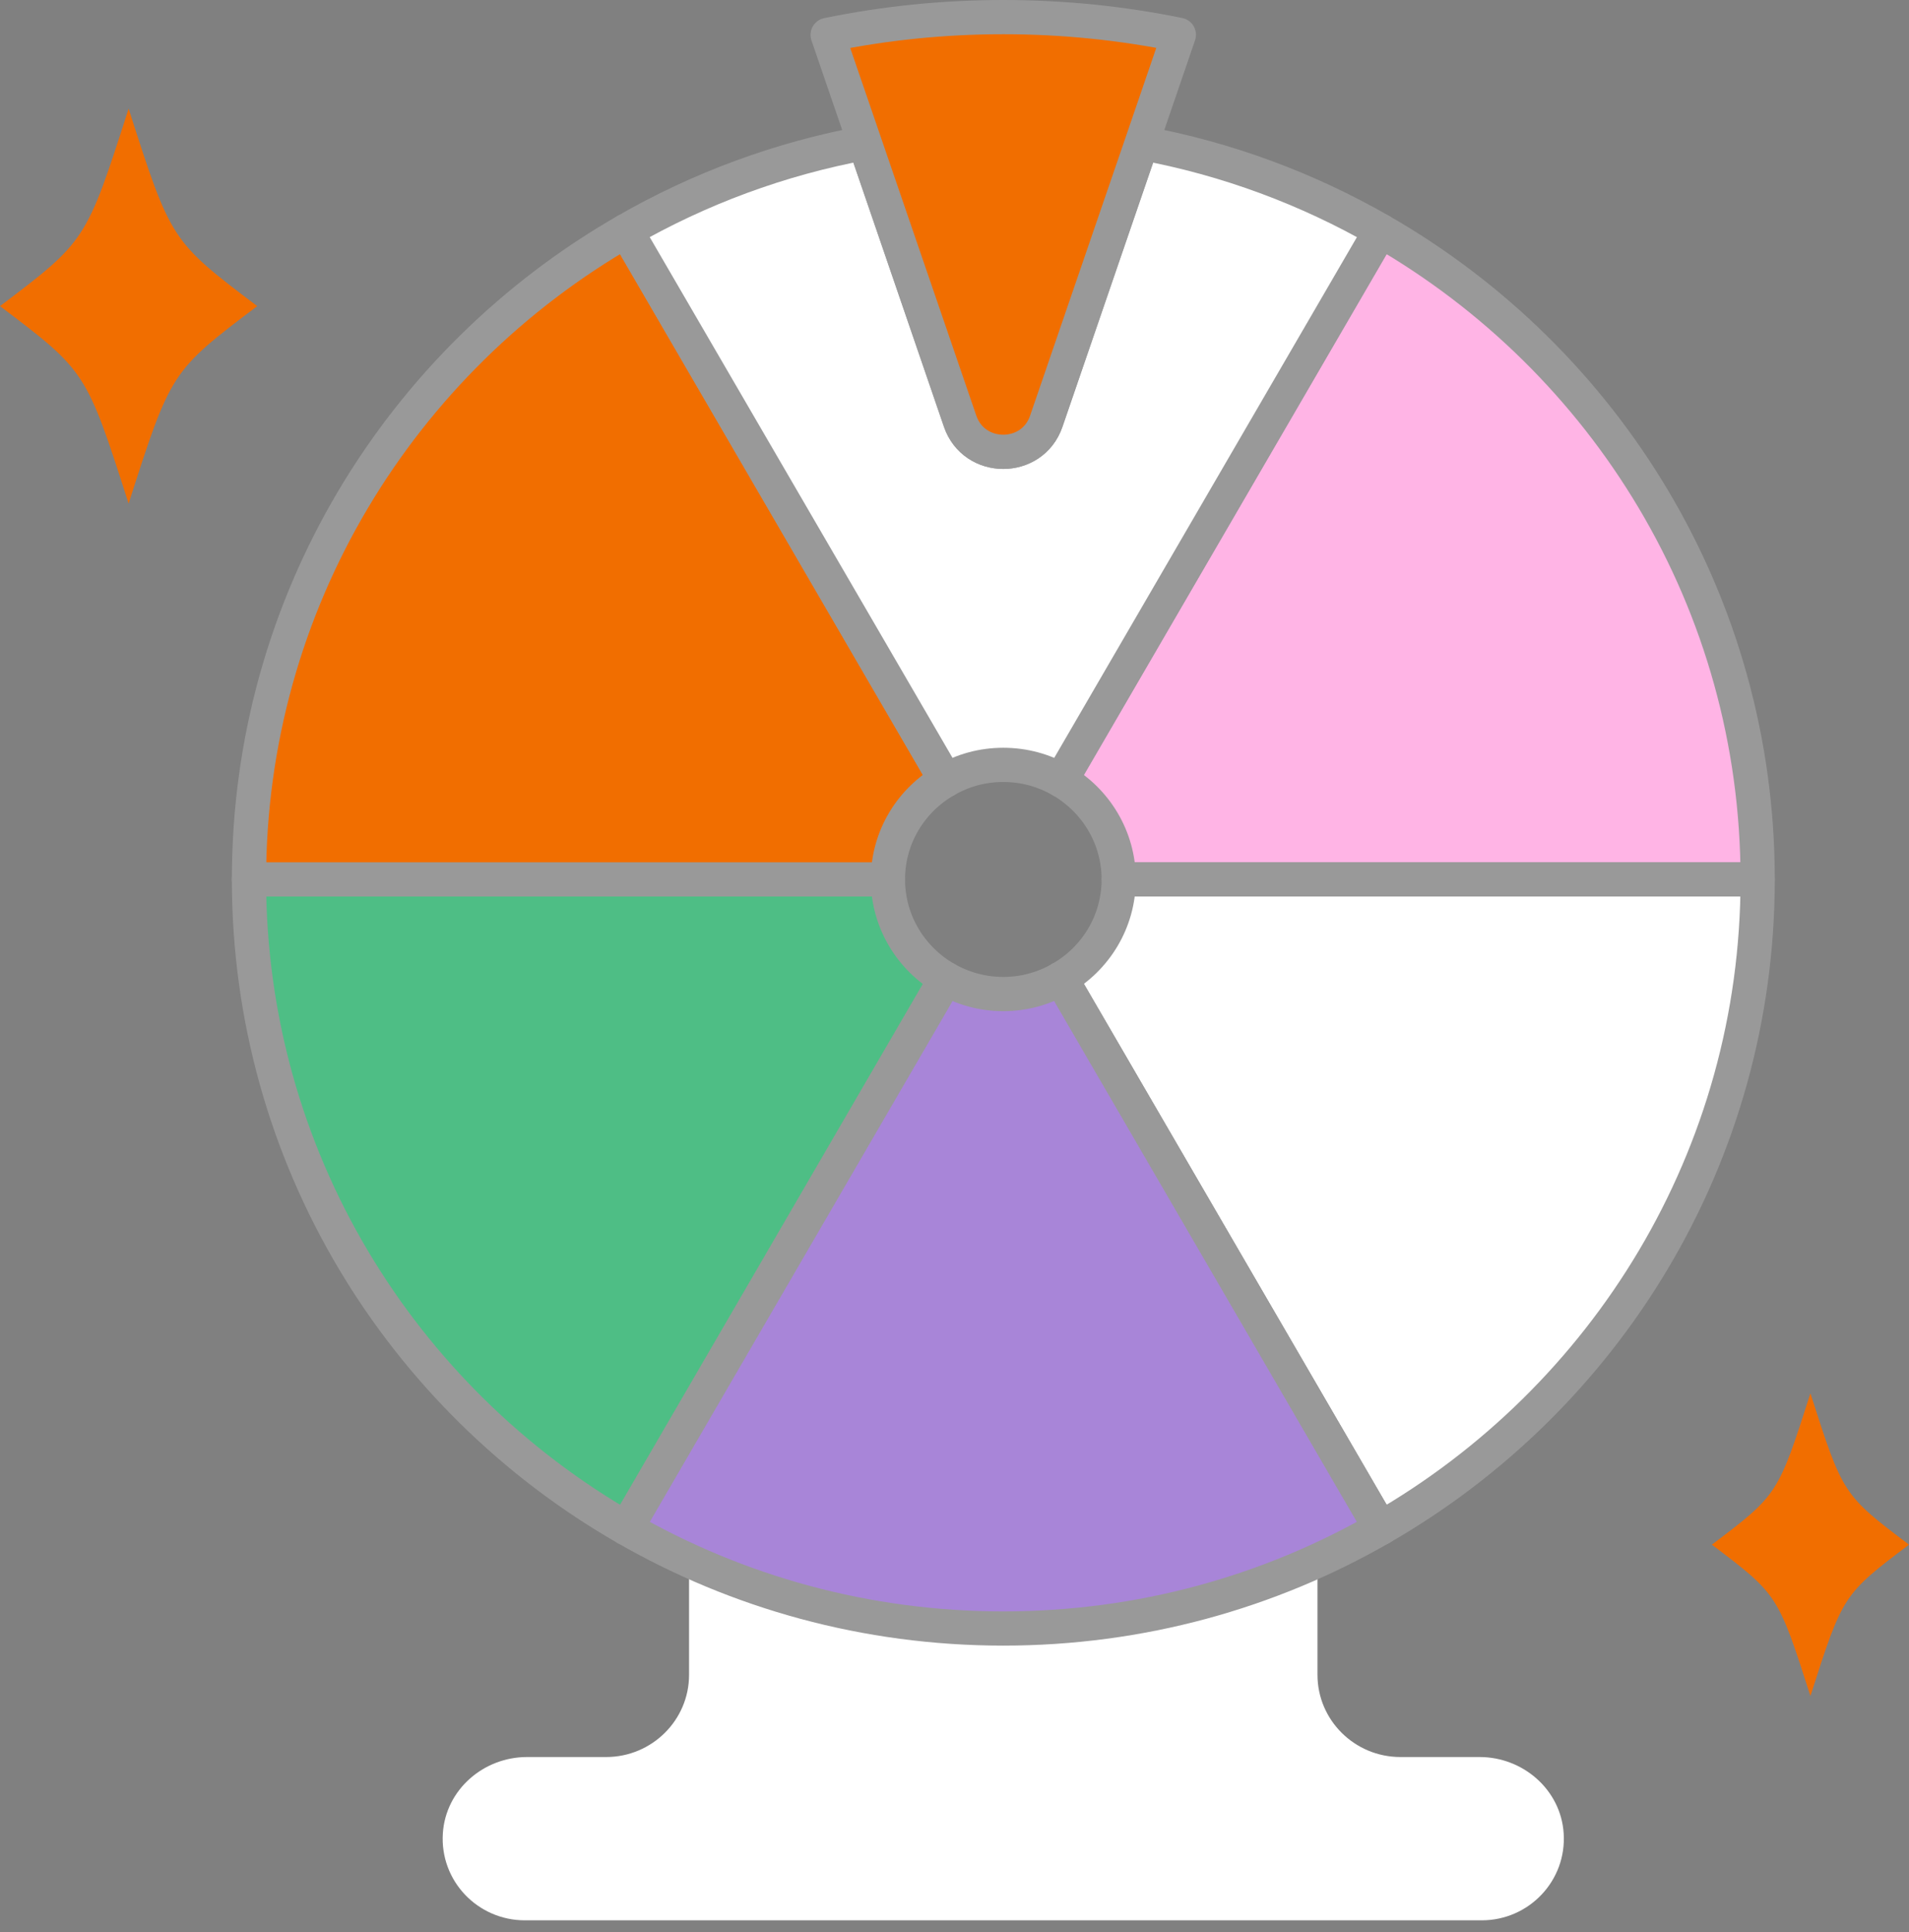
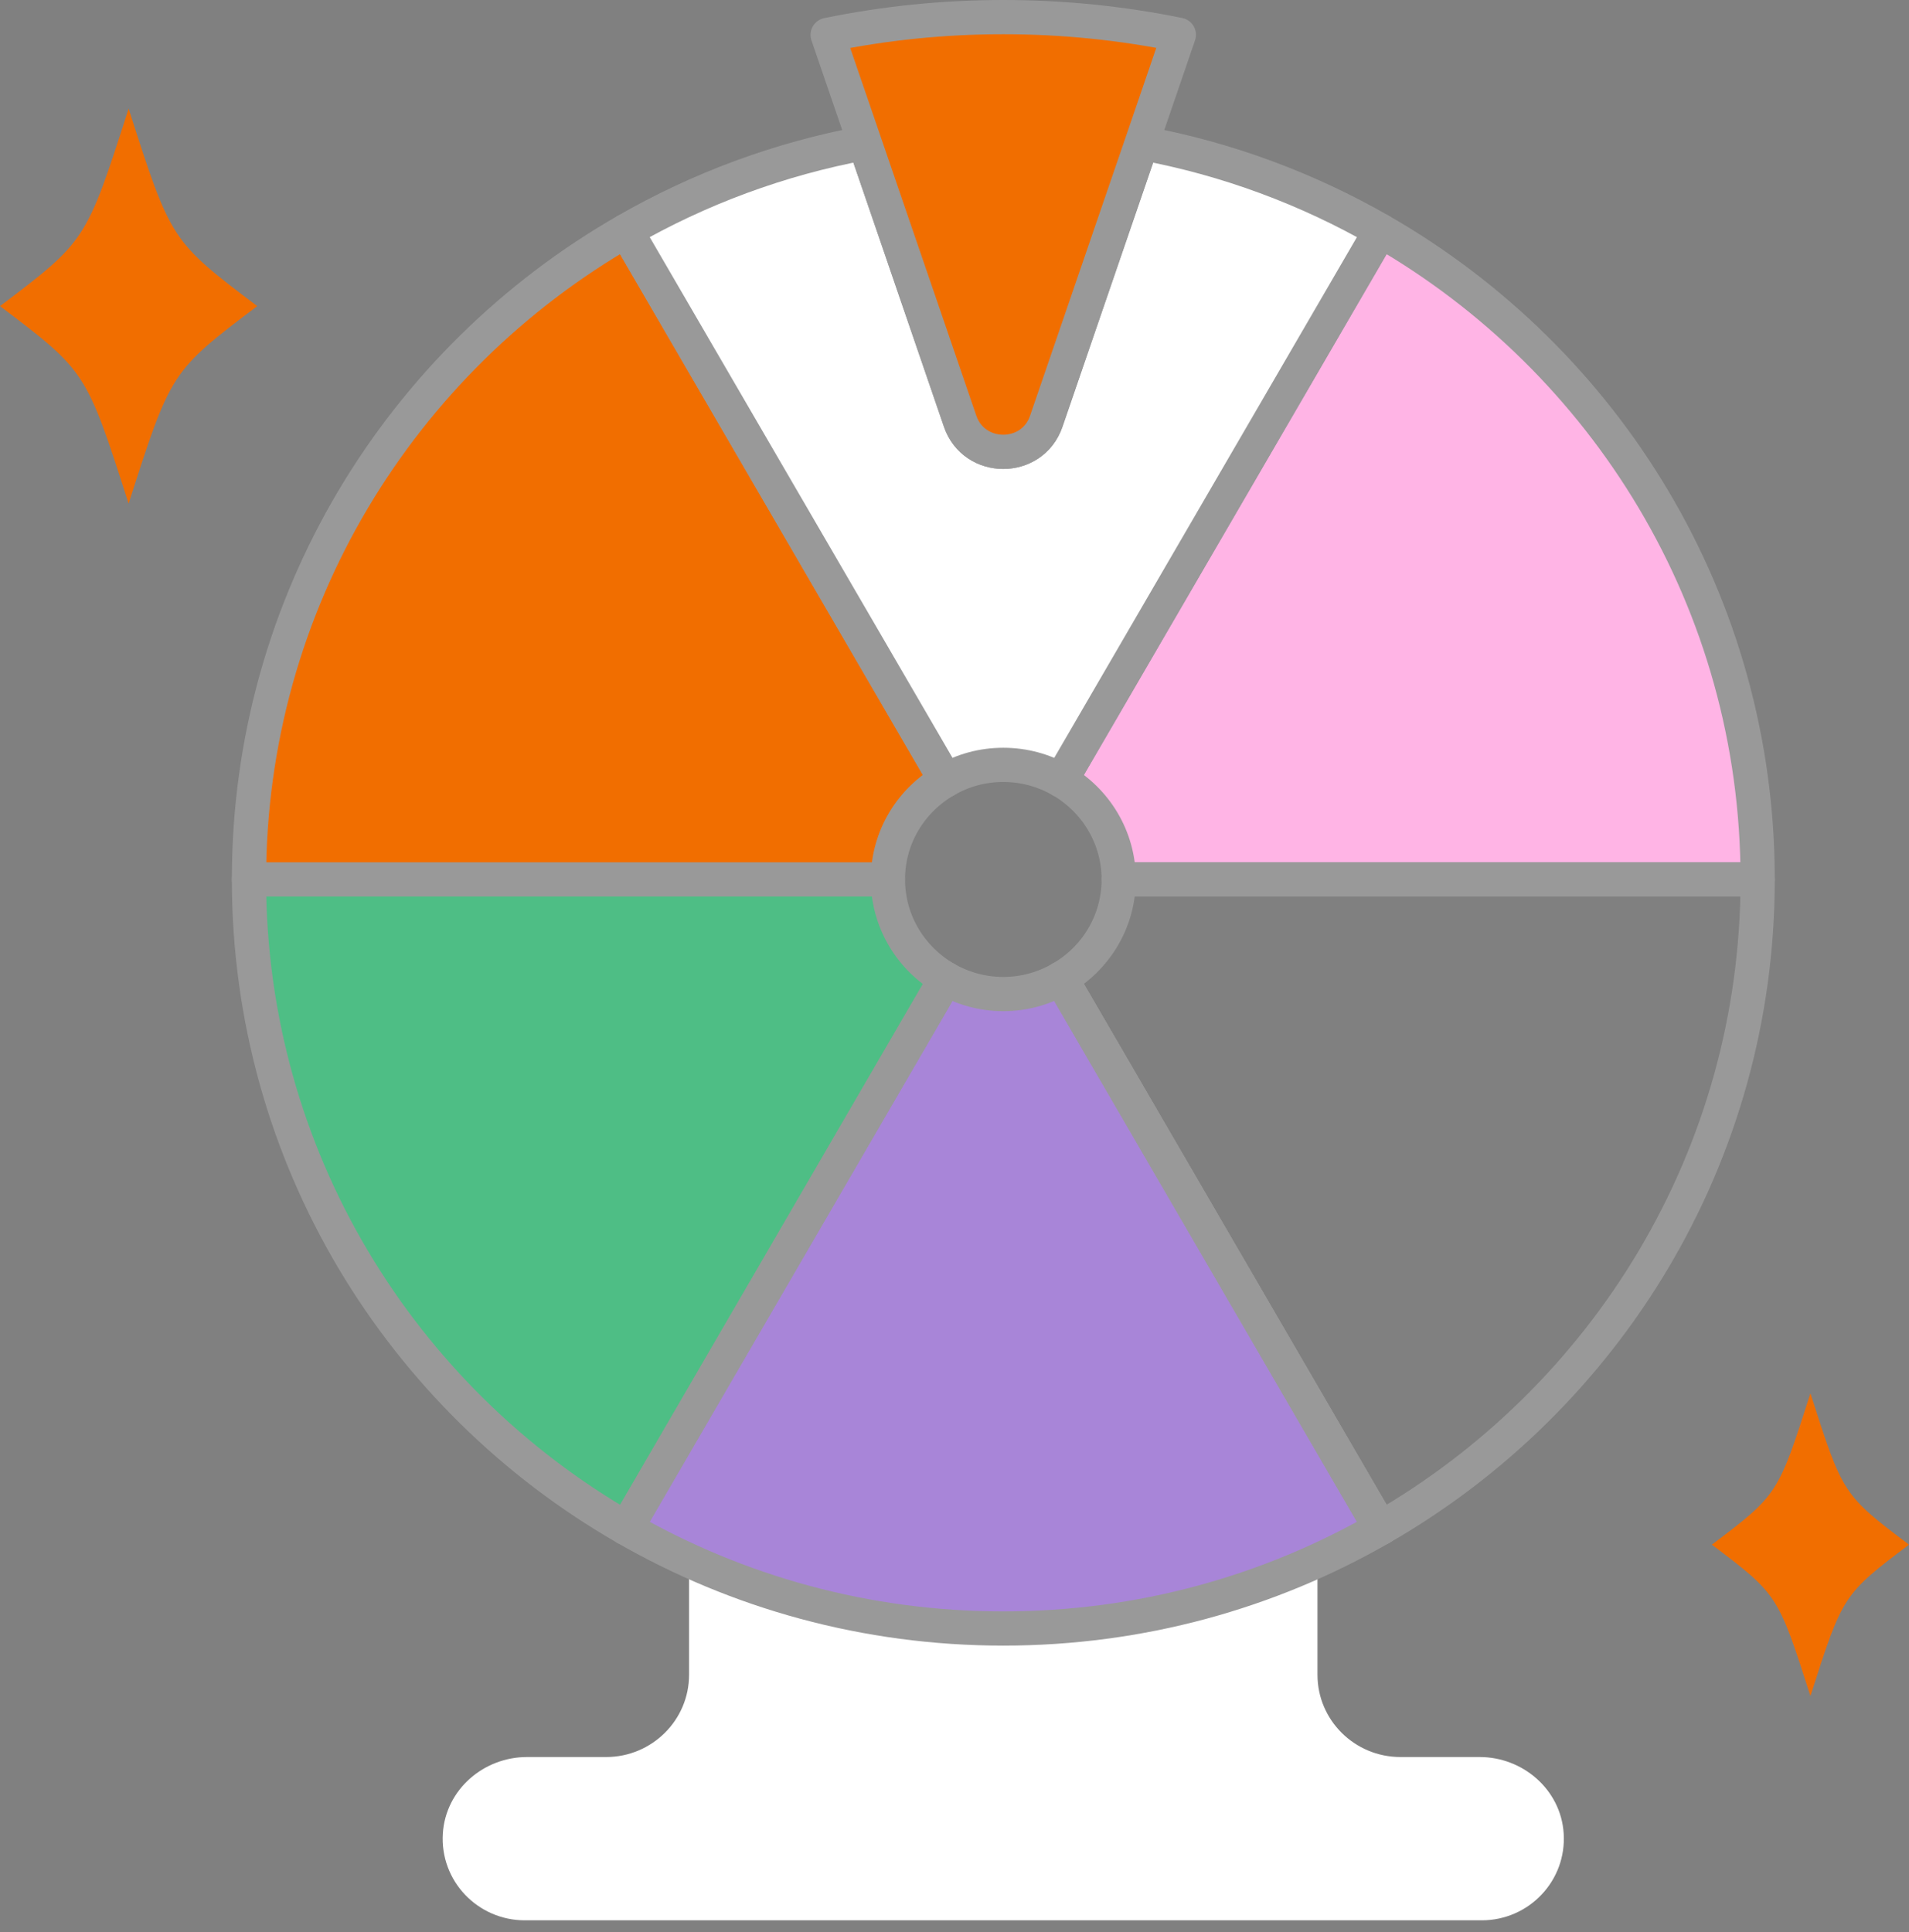
<svg xmlns="http://www.w3.org/2000/svg" width="83" height="84">
  <rect width="100%" height="100%" fill="#808080" stroke="none" />
  <path fill="white" transform="translate(19.991 68.179)" d="M36.547 0L36.547 4.635C36.547 7.019 38.497 8.954 40.898 8.954L44.34 8.954C45.843 8.954 47.158 10.082 47.252 11.575C47.361 13.205 46.057 14.565 44.435 14.565L2.824 14.565C1.202 14.565 -0.103 13.205 0.006 11.575C0.101 10.082 1.415 8.954 2.923 8.954L6.361 8.954C8.762 8.954 10.712 7.019 10.712 4.635L10.712 0" fill-rule="evenodd" />
  <path fill="none" stroke="white" stroke-width="1.488" stroke-linecap="round" stroke-linejoin="round" transform="translate(19.991 68.179)" d="M36.547 0L36.547 4.635C36.547 7.019 38.497 8.954 40.898 8.954L44.34 8.954C45.843 8.954 47.158 10.082 47.252 11.575C47.361 13.205 46.057 14.565 44.435 14.565L2.824 14.565C1.202 14.565 -0.103 13.205 0.006 11.575C0.101 10.082 1.415 8.954 2.923 8.954L6.361 8.954C8.762 8.954 10.712 7.019 10.712 4.635L10.712 0" fill-rule="evenodd" />
  <path fill="white" transform="translate(37.597 5.67)" d="M6.022 0C3.964 0 1.95 0.187 0 0.547L4.147 12.644C4.757 14.417 7.287 14.417 7.893 12.644L12.045 0.547C10.09 0.187 8.081 0 6.022 0" fill-rule="evenodd" />
-   <path fill="none" stroke="#4A0D46" stroke-width="1.488" stroke-linecap="round" stroke-linejoin="round" transform="translate(37.597 5.67)" d="M6.022 0C3.964 0 1.95 0.187 0 0.547L4.147 12.644C4.757 14.417 7.287 14.417 7.893 12.644L12.045 0.547C10.09 0.187 8.081 0 6.022 0Z" fill-rule="evenodd" />
  <path fill="#FFB4E5" transform="translate(46.13 10.029)" d="M2.51 28.204C2.51 26.367 1.498 24.756 0 23.894L13.89 0C23.697 5.63 30.29 16.151 30.29 28.204L2.51 28.204Z" fill-rule="evenodd" />
  <path fill="none" stroke="#999" stroke-width="1.488" stroke-linecap="round" stroke-linejoin="round" transform="translate(46.13 10.029)" d="M30.29 28.204L2.51 28.204C2.51 26.367 1.498 24.756 0 23.894L13.89 0C23.697 5.63 30.29 16.151 30.29 28.204Z" fill-rule="evenodd" />
-   <path fill="white" transform="translate(46.13 38.233)" d="M30.29 0C30.29 12.053 23.697 22.579 13.89 28.209L0 4.31C1.498 3.453 2.51 1.842 2.51 0L30.29 0Z" fill-rule="evenodd" />
  <path fill="none" stroke="#999" stroke-width="1.488" stroke-linecap="round" stroke-linejoin="round" transform="translate(46.13 38.233)" d="M30.29 0C30.29 12.053 23.697 22.579 13.89 28.209L0 4.31C1.498 3.453 2.51 1.842 2.51 0L30.29 0Z" fill-rule="evenodd" />
  <path fill="#A885D8" transform="translate(27.225 42.543)" d="M32.795 23.899C27.973 26.672 22.373 28.258 16.395 28.258C10.422 28.258 4.827 26.672 0 23.899L13.89 0.005C14.629 0.429 15.482 0.675 16.395 0.675C17.308 0.675 18.166 0.429 18.905 0L32.795 23.899Z" fill-rule="evenodd" />
  <path fill="none" stroke="#999" stroke-width="1.488" stroke-linecap="round" stroke-linejoin="round" transform="translate(27.225 42.543)" d="M32.795 23.899C27.973 26.672 22.373 28.258 16.395 28.258C10.422 28.258 4.827 26.672 0 23.899L13.89 0.005C14.629 0.429 15.482 0.675 16.395 0.675C17.308 0.675 18.166 0.429 18.905 0L32.795 23.899Z" fill-rule="evenodd" />
  <path fill="#4EBE85" transform="translate(10.825 38.233)" d="M30.29 4.315L16.4 28.209C6.598 22.584 0 12.058 0 0L27.78 0C27.78 1.842 28.792 3.453 30.29 4.315" fill-rule="evenodd" />
  <path fill="none" stroke="#999" stroke-width="1.488" stroke-linecap="round" stroke-linejoin="round" transform="translate(10.825 38.233)" d="M30.29 4.315L16.4 28.209C6.598 22.584 0 12.058 0 0L27.78 0C27.78 1.842 28.792 3.453 30.29 4.315Z" fill-rule="evenodd" />
  <path fill="#F16E00" transform="translate(10.825 10.029)" d="M30.295 23.894C28.792 24.751 27.78 26.362 27.78 28.204L0 28.204C0 16.151 6.598 5.625 16.4 0L30.295 23.894Z" fill-rule="evenodd" />
  <path fill="none" stroke="#999" stroke-width="1.488" stroke-linecap="round" stroke-linejoin="round" transform="translate(10.825 10.029)" d="M30.295 23.894C28.792 24.751 27.78 26.362 27.78 28.204L0 28.204C0 16.151 6.598 5.625 16.4 0L30.295 23.894Z" fill-rule="evenodd" />
-   <path fill="white" transform="translate(27.225 6.217)" d="M32.795 3.812L18.905 27.707C18.166 27.278 17.308 27.037 16.395 27.037C15.482 27.037 14.629 27.278 13.895 27.707L0 3.812C3.16 1.995 6.657 0.685 10.373 0L14.52 12.097C15.13 13.871 17.66 13.871 18.265 12.097L22.418 0C26.133 0.685 29.63 1.995 32.795 3.812" fill-rule="evenodd" />
+   <path fill="white" transform="translate(27.225 6.217)" d="M32.795 3.812L18.905 27.707C18.166 27.278 17.308 27.037 16.395 27.037C15.482 27.037 14.629 27.278 13.895 27.707L0 3.812C3.16 1.995 6.657 0.685 10.373 0L14.52 12.097L22.418 0C26.133 0.685 29.63 1.995 32.795 3.812" fill-rule="evenodd" />
  <path fill="none" stroke="#999" stroke-width="1.488" stroke-linecap="round" stroke-linejoin="round" transform="translate(27.225 6.217)" d="M32.795 3.812L18.905 27.707C18.166 27.278 17.308 27.037 16.395 27.037C15.482 27.037 14.629 27.278 13.895 27.707L0 3.812C3.16 1.995 6.657 0.685 10.373 0L14.52 12.097C15.13 13.871 17.66 13.871 18.265 12.097L22.418 0C26.133 0.685 29.63 1.995 32.795 3.812Z" fill-rule="evenodd" />
  <path fill="none" stroke="#999" stroke-width="1.488" stroke-linecap="round" stroke-linejoin="round" transform="translate(46.129 42.545)" d="M13.89 23.894L0 0" fill-rule="evenodd" />
  <path fill="#F16E00" transform="translate(35.985 0.744)" d="M15.269 0.768L13.657 5.472L9.505 17.57C8.9 19.343 6.37 19.343 5.76 17.57L1.612 5.472L0 0.773C2.466 0.266 5.02 0 7.64 0C10.254 0 12.804 0.266 15.269 0.768" fill-rule="evenodd" />
  <path fill="none" stroke="#999" stroke-width="1.488" stroke-linecap="round" stroke-linejoin="round" transform="translate(35.985 0.744)" d="M15.269 0.768L13.657 5.472L9.505 17.57C8.9 19.343 6.37 19.343 5.76 17.57L1.612 5.472L0 0.773C2.466 0.266 5.02 0 7.64 0C10.254 0 12.804 0.266 15.269 0.768Z" fill-rule="evenodd" />
  <path fill="#F16E00" transform="translate(0 4.724)" d="M5.592 17.169C3.748 11.423 3.742 11.415 0 8.585C3.742 5.754 3.748 5.746 5.592 0C7.435 5.746 7.441 5.754 11.184 8.585C7.441 11.415 7.435 11.423 5.592 17.169" fill-rule="evenodd" />
  <path fill="#F16E00" transform="translate(74.429 60.577)" d="M4.285 13.158C2.872 8.754 2.868 8.748 0 6.579C2.868 4.409 2.872 4.403 4.285 0C5.698 4.403 5.702 4.409 8.571 6.579C5.702 8.748 5.698 8.754 4.285 13.158" fill-rule="evenodd" />
</svg>